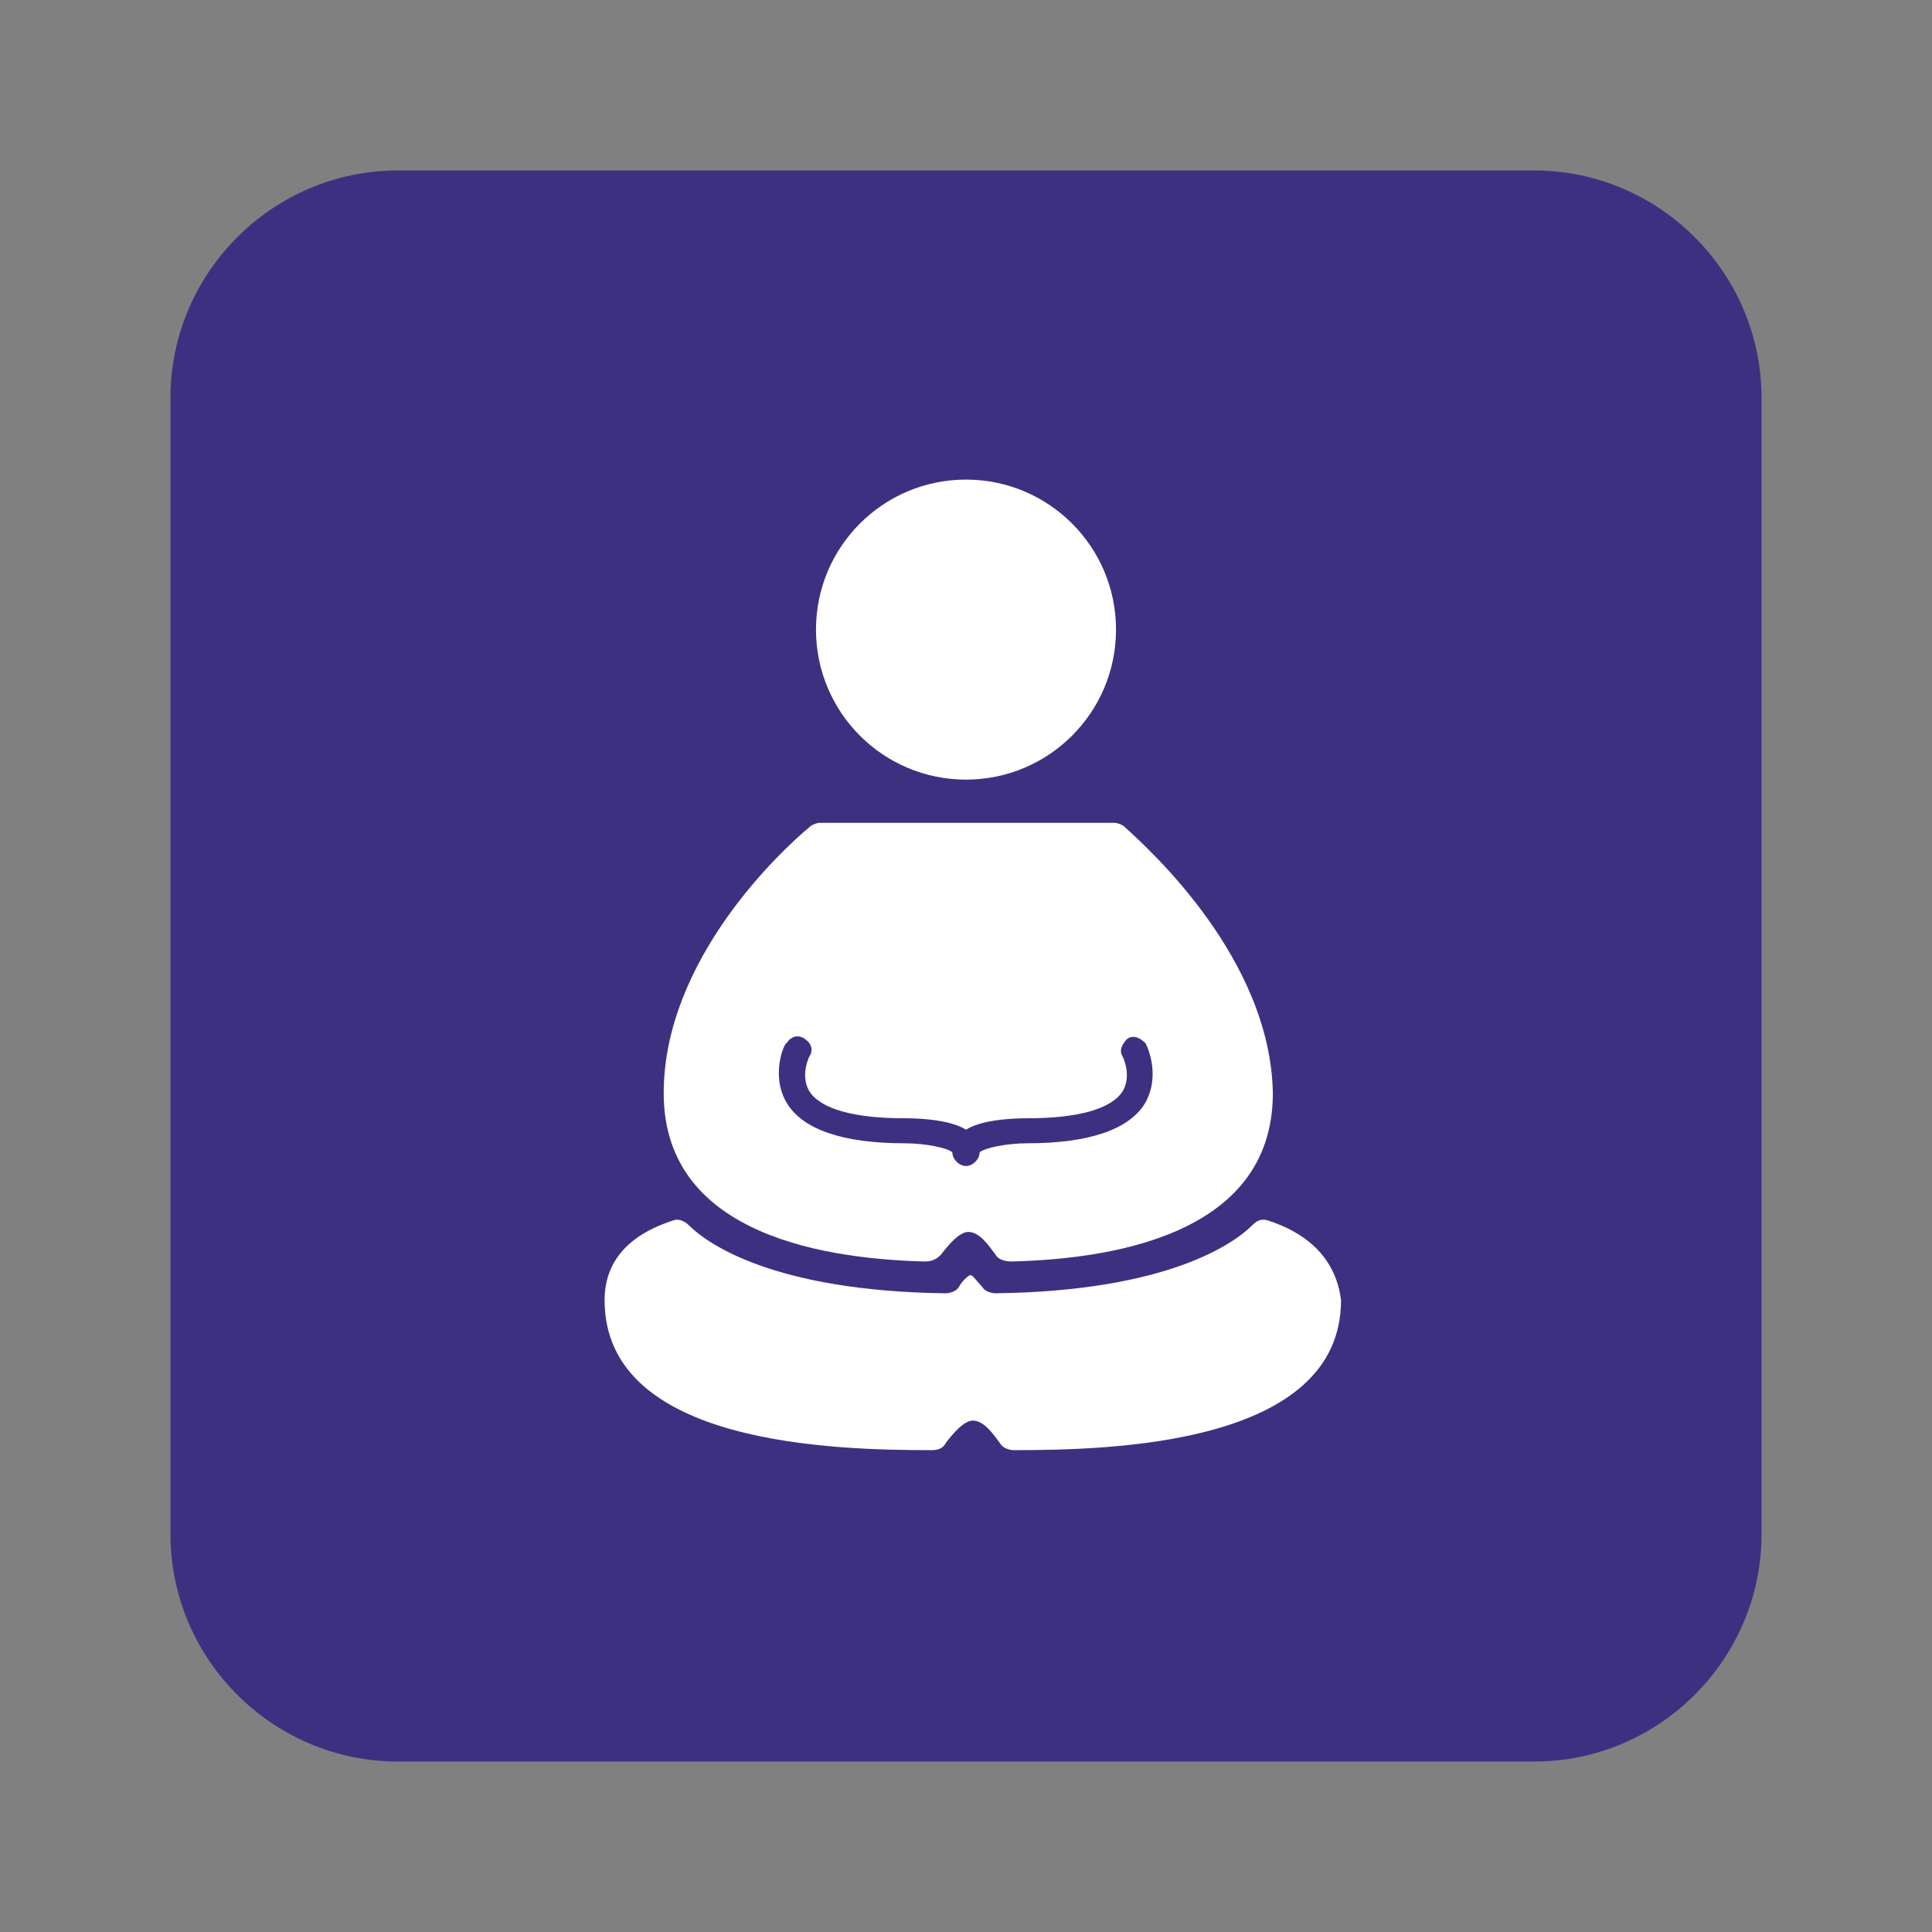
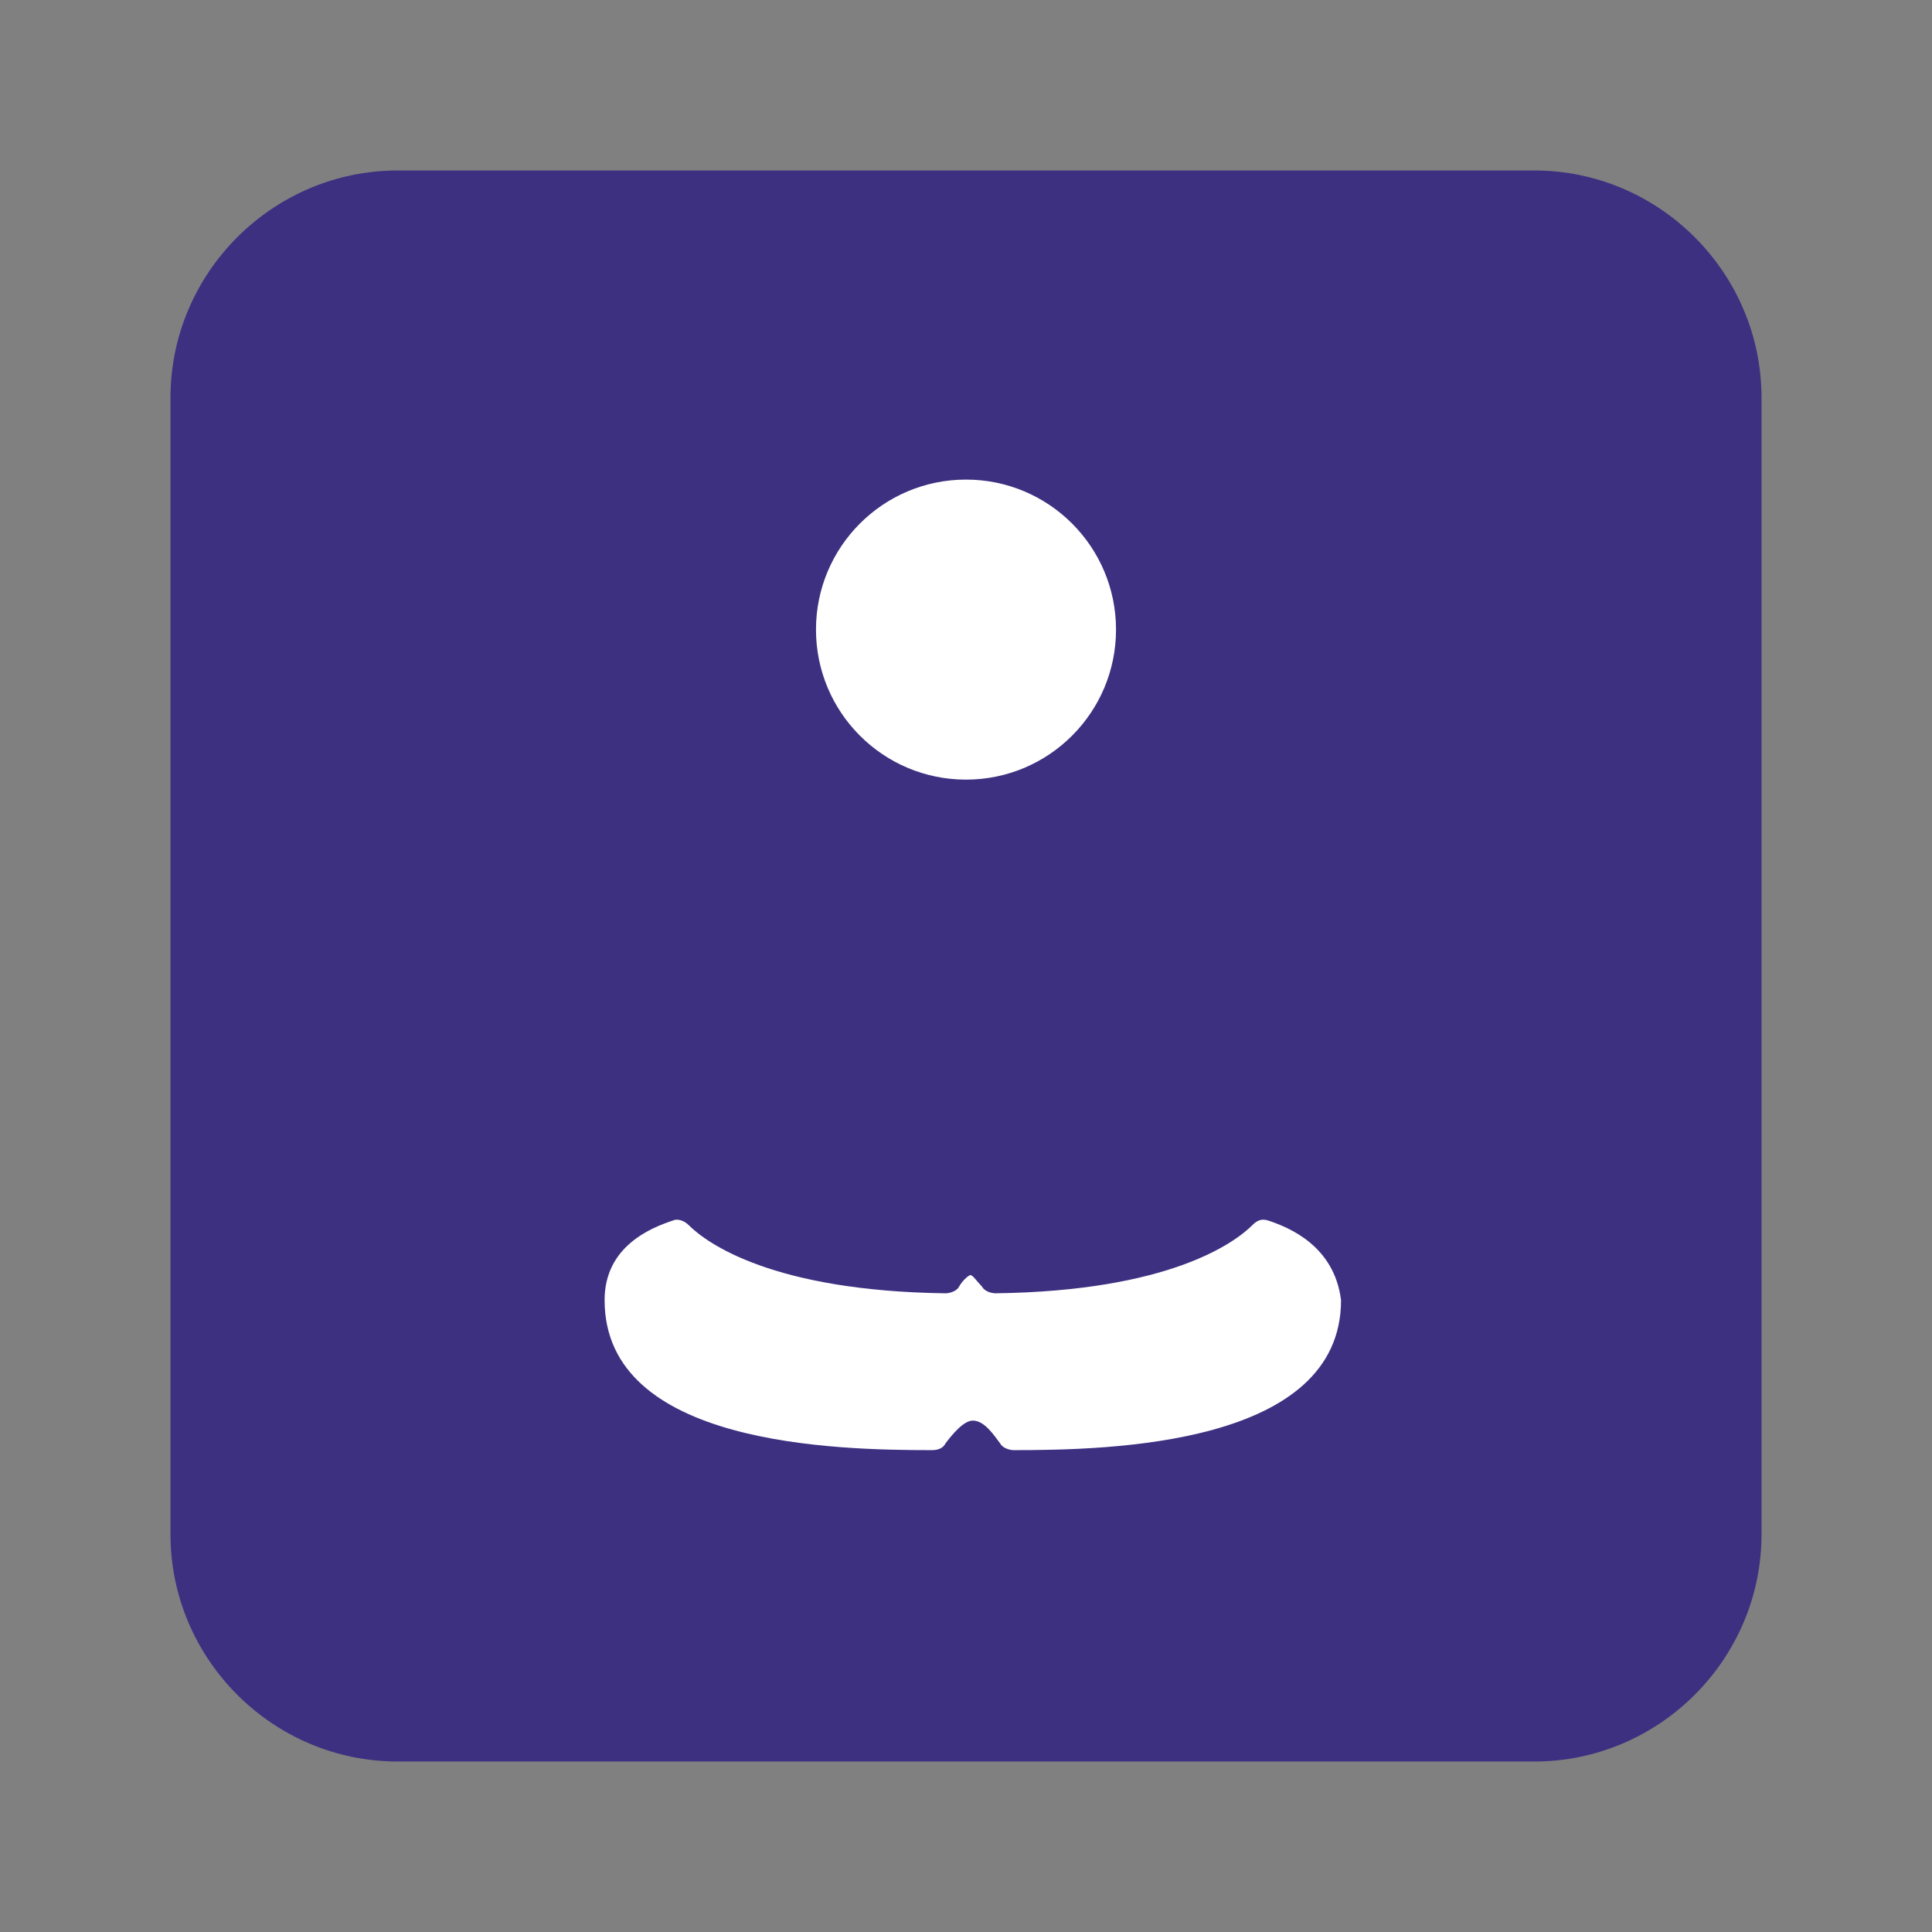
<svg xmlns="http://www.w3.org/2000/svg" version="1.1" id="Layer_1" x="0px" y="0px" viewBox="0 0 85 85" style="enable-background:new 0 0 85 85;" xml:space="preserve">
  <rect x="0" y="0" width="85" height="85" fill="#808080" stroke="none" />
  <style type="text/css">
	.st0{fill:#3E3081;}
	.st1{fill:#FFFFFF;}
</style>
  <g>
    <path class="st0" d="M67.5,77.5h-50c-5.5,0-10-4.5-10-10v-50c0-5.5,4.5-10,10-10h50c5.5,0,10,4.5,10,10v50   C77.5,73,73,77.5,67.5,77.5z" />
    <g>
      <circle class="st1" cx="42.5" cy="27.7" r="6.6" />
      <path class="st1" d="M55.8,53.7c-0.3-0.1-0.5,0-0.7,0.2c-0.8,0.8-3.7,2.9-11.3,3c-0.2,0-0.5-0.1-0.6-0.3c-0.2-0.2-0.4-0.5-0.5-0.5    v0c0,0,0,0,0,0s0,0,0,0v0c-0.1,0-0.4,0.3-0.5,0.5c-0.1,0.2-0.4,0.3-0.6,0.3c-7.6-0.1-10.5-2.2-11.3-3c-0.2-0.2-0.5-0.3-0.7-0.2    c-0.9,0.3-3,1.1-3,3.5c0,6.4,10.2,6.6,14.4,6.6c0.3,0,0.5-0.1,0.6-0.3c0.3-0.4,0.8-1,1.2-1c0.5,0,0.9,0.6,1.2,1    c0.1,0.2,0.4,0.3,0.6,0.3c4.2,0,14.4-0.2,14.4-6.6C58.7,54.8,56.7,54,55.8,53.7z" />
      <g>
-         <path class="st1" d="M49.5,36.4c-0.1-0.1-0.3-0.2-0.5-0.2H36.1c-0.2,0-0.4,0.1-0.5,0.2c-1.2,1-6.4,5.8-6.4,11.7     c0,6.4,7.5,7.3,11.5,7.4c0.3,0,0.5-0.1,0.7-0.3c0.3-0.4,0.8-1,1.2-1c0.5,0,0.9,0.6,1.2,1c0.1,0.2,0.4,0.3,0.7,0.3     c4-0.1,11.5-1,11.5-7.4C55.9,42.2,50.6,37.4,49.5,36.4z M50.4,48.5c-0.7,1.2-2.5,1.8-5.2,1.8c-0.9,0-1.9,0.2-2.1,0.4     c0,0.3-0.3,0.6-0.6,0.6s-0.6-0.3-0.6-0.6c-0.2-0.2-1.2-0.4-2.1-0.4c0,0,0,0,0,0c-2.7,0-4.5-0.6-5.2-1.8c-0.7-1.2-0.1-2.6,0-2.6     c0.2-0.3,0.5-0.4,0.8-0.2c0.3,0.2,0.4,0.5,0.2,0.8c0,0-0.4,0.8,0,1.5c0.5,0.8,2,1.2,4.2,1.2c0.3,0,1.9,0,2.7,0.5     c0.8-0.5,2.4-0.5,2.7-0.5c2.2,0,3.7-0.4,4.2-1.2c0.4-0.7,0-1.5,0-1.5c-0.2-0.3,0-0.6,0.2-0.8c0.3-0.2,0.6,0,0.8,0.2     C50.4,45.9,51.1,47.2,50.4,48.5z" />
-       </g>
+         </g>
    </g>
  </g>
</svg>